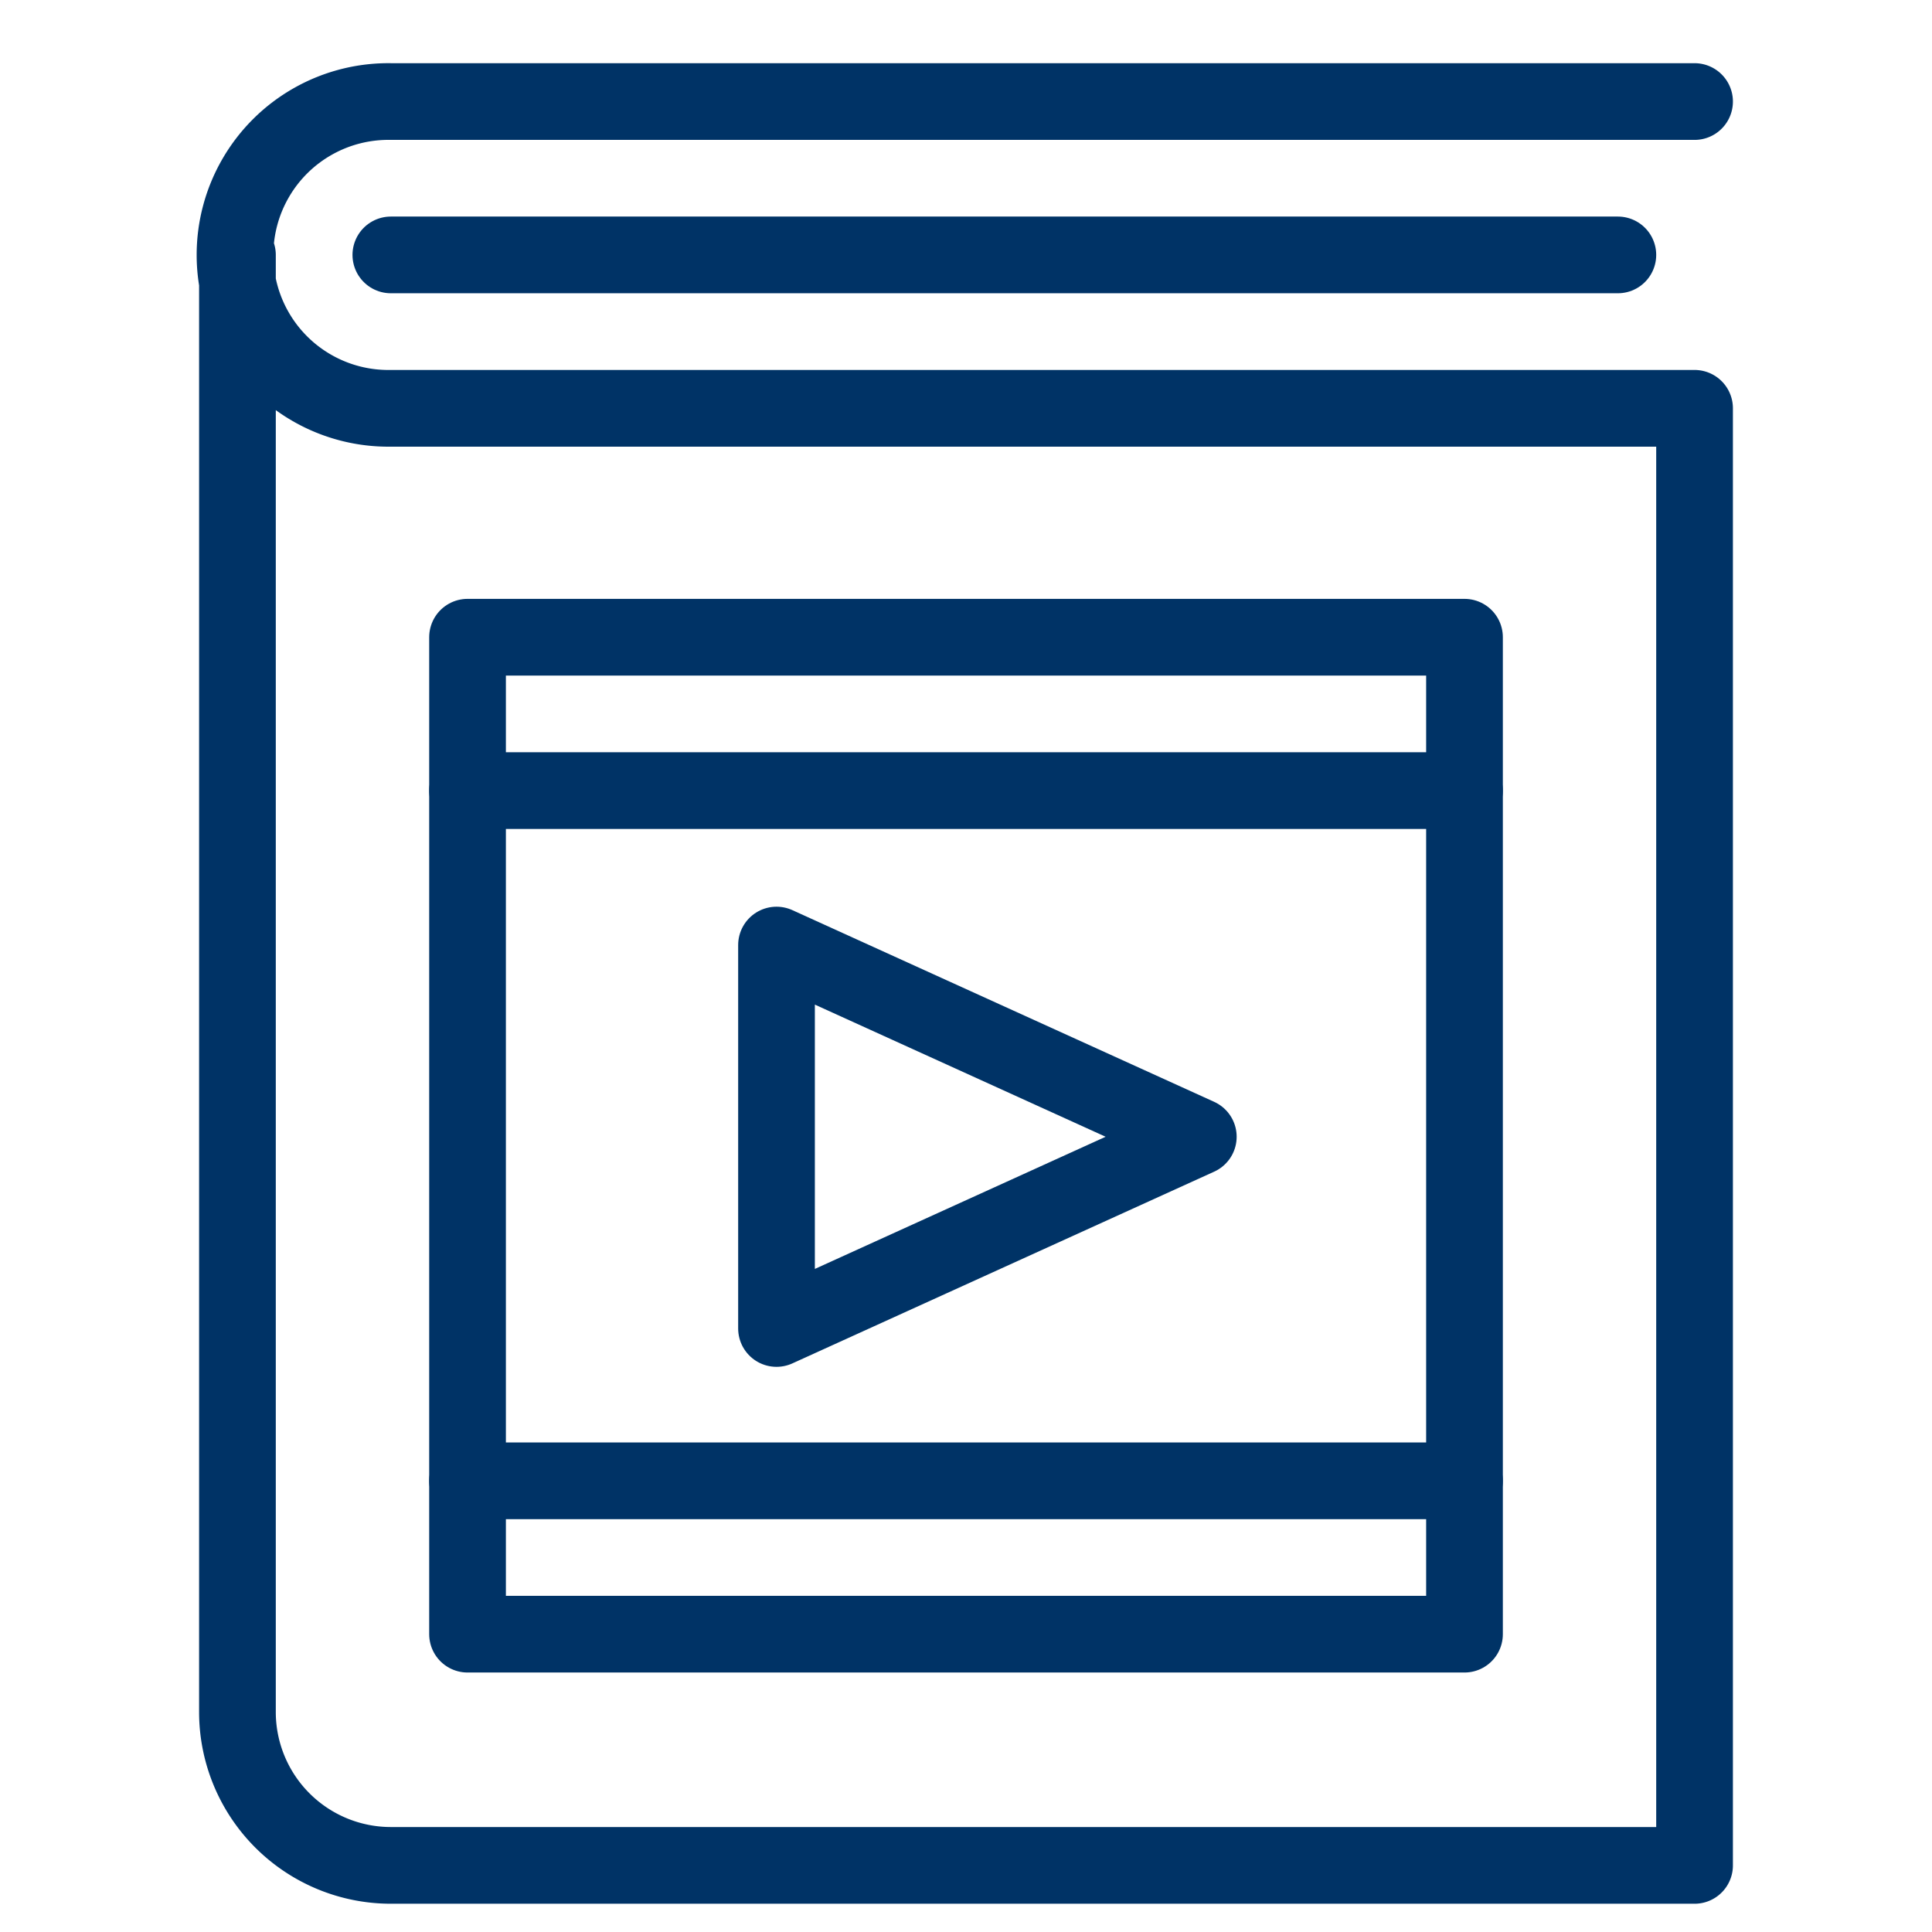
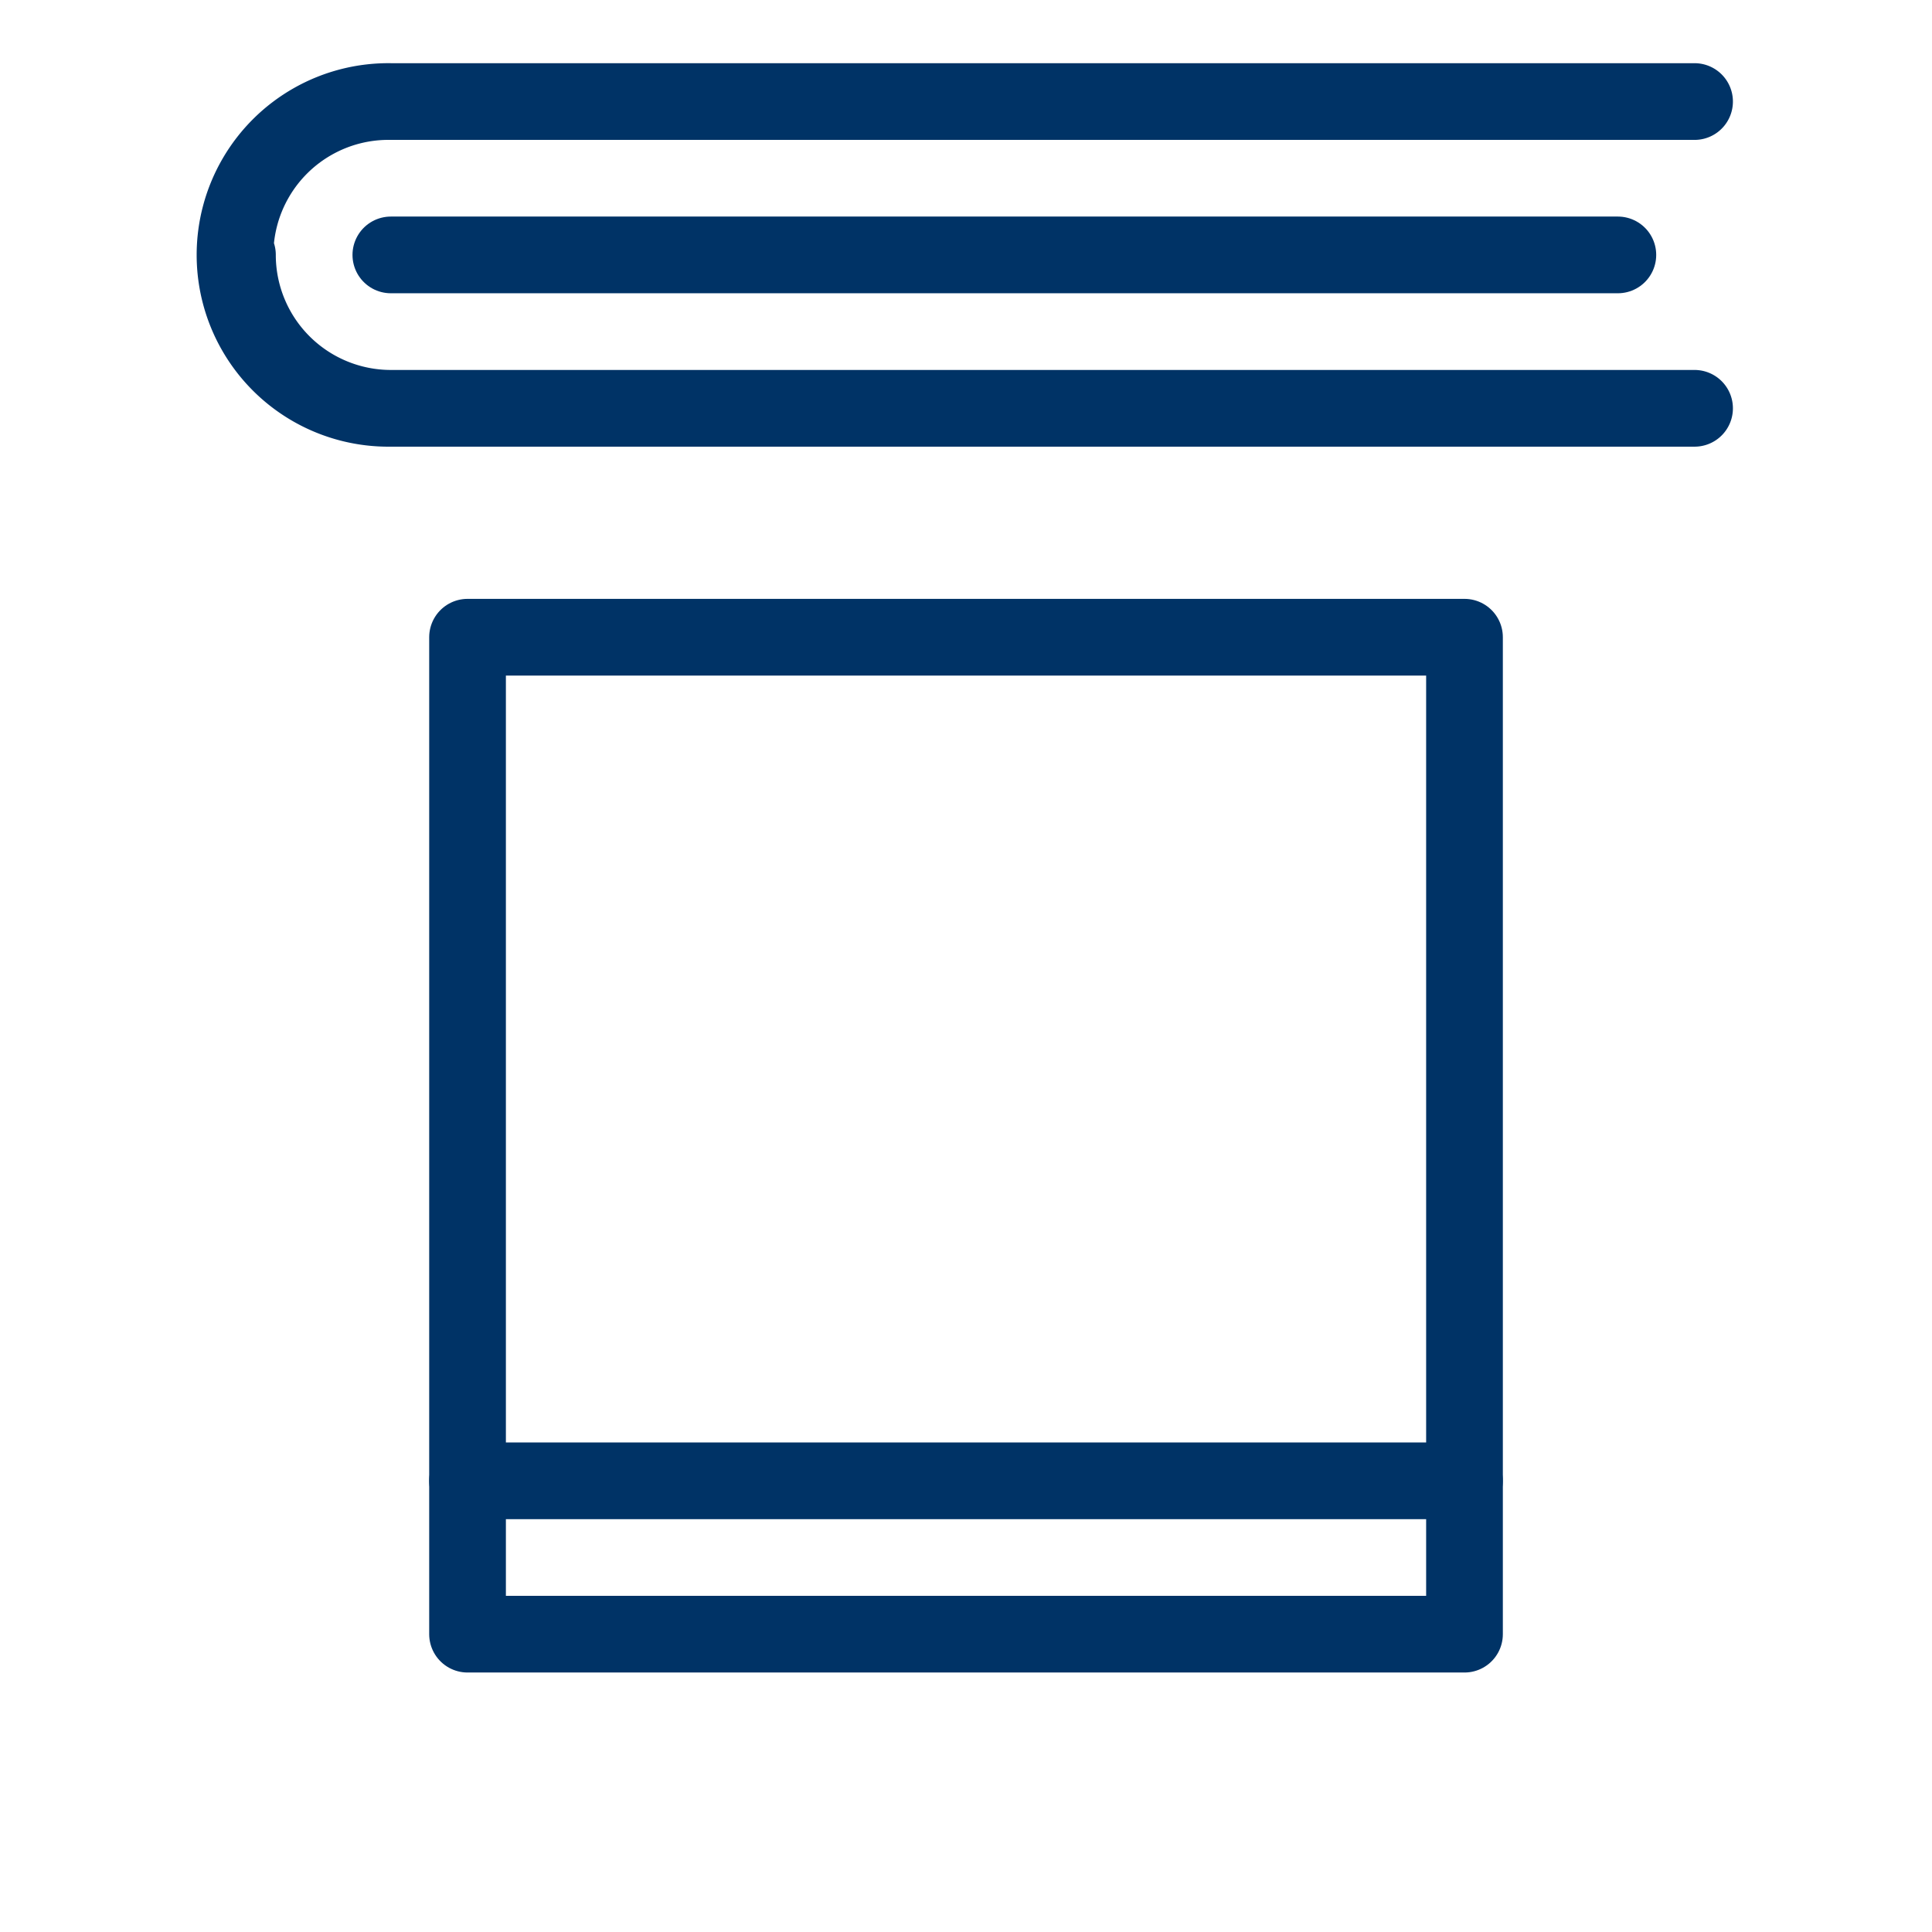
<svg xmlns="http://www.w3.org/2000/svg" id="Layer_1" data-name="Layer 1" viewBox="0 0 500 500">
  <defs>
    <style>.cls-1,.cls-2{fill:none;}.cls-1{stroke:#036;stroke-linecap:round;stroke-linejoin:round;stroke-width:19.85px;}</style>
  </defs>
  <g id="Outline_Icons" data-name="Outline Icons">
    <g id="Outline_Icons-2" data-name="Outline Icons">
-       <path class="cls-1" d="M438.55,26.28H101.15a39.7,39.7,0,1,0,0,79.39h337.4V482.76H101.15a39.71,39.71,0,0,1-39.7-39.7V66" />
+       <path class="cls-1" d="M438.55,26.28H101.15a39.7,39.7,0,1,0,0,79.39h337.4H101.15a39.71,39.71,0,0,1-39.7-39.7V66" />
      <line class="cls-1" x1="101.15" y1="65.97" x2="418.7" y2="65.97" />
-       <polygon class="cls-1" points="200.96 343.81 200.96 244.58 310.12 294.19 200.96 343.81" />
      <rect class="cls-1" x="121" y="164.91" width="258.01" height="258.01" />
-       <line class="cls-1" x1="121" y1="204.61" x2="379" y2="204.61" />
      <line class="cls-1" x1="121" y1="383.23" x2="379" y2="383.23" />
    </g>
  </g>
  <g id="Invisible_Shape" data-name="Invisible Shape">
    <rect class="cls-2" x="-44.34" y="249.79" width="571.37" height="571.37" />
  </g>
</svg>